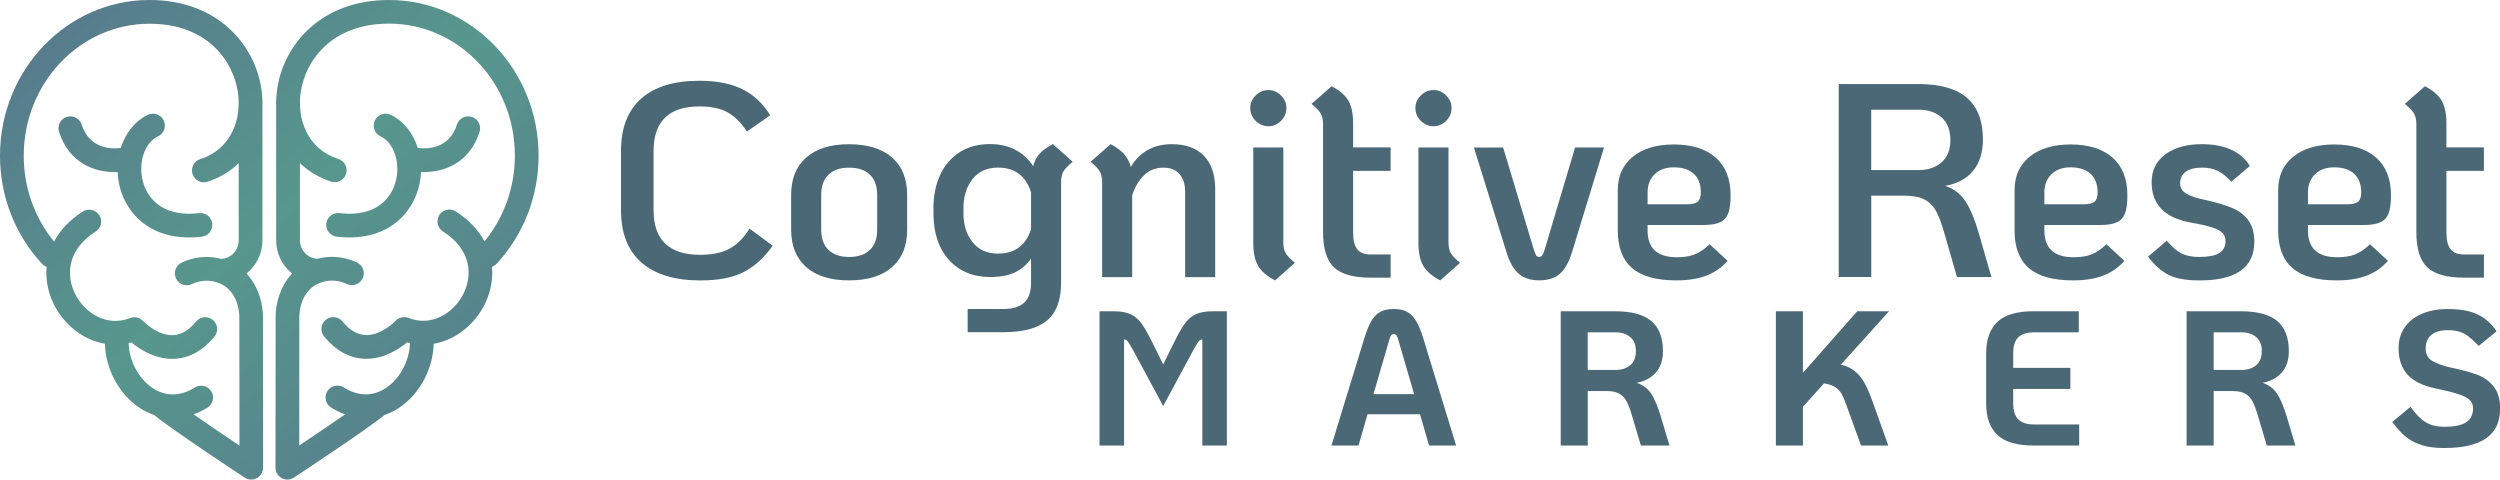
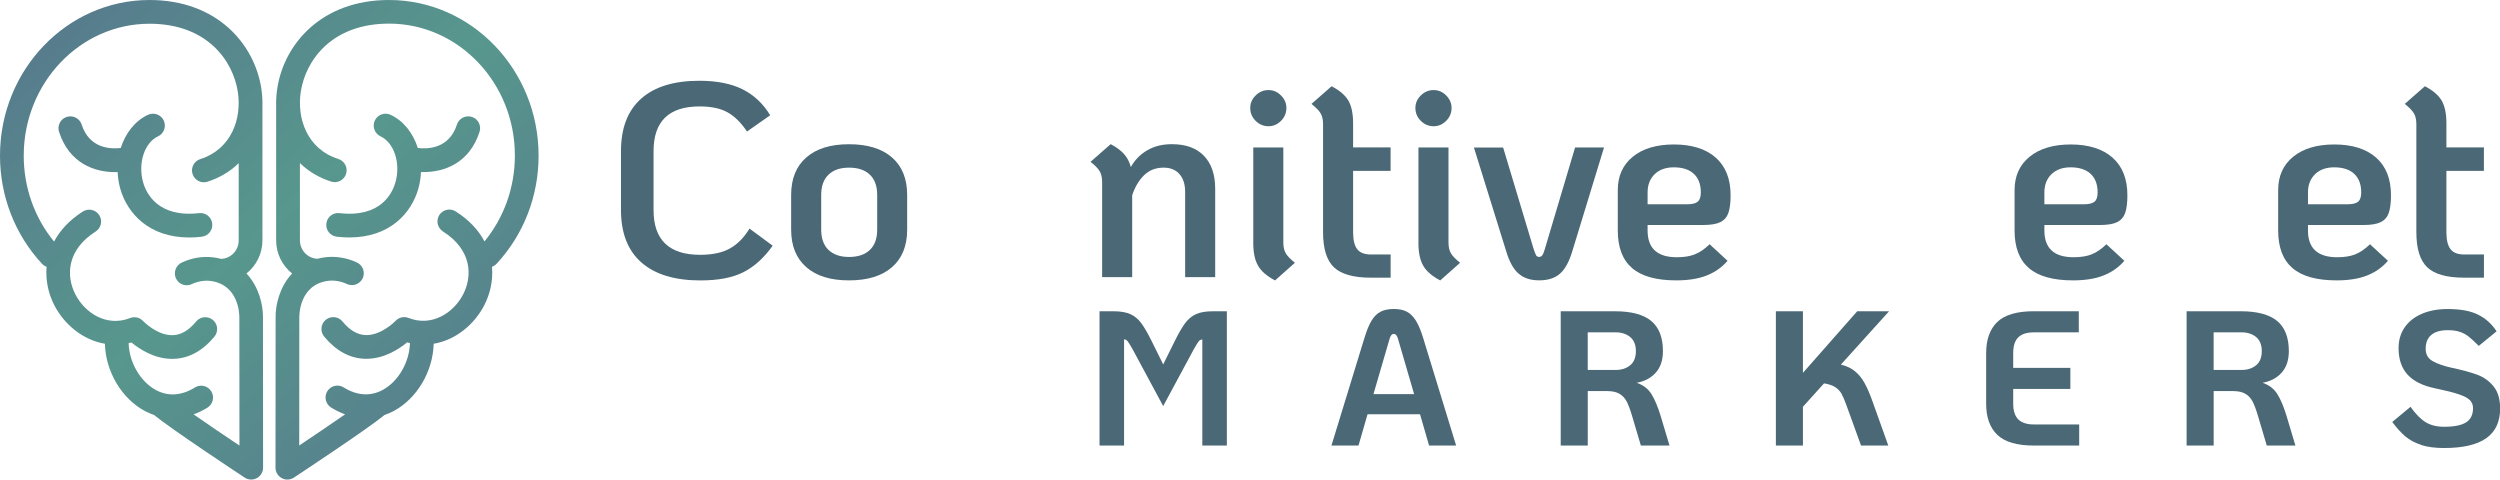
<svg xmlns="http://www.w3.org/2000/svg" xmlns:xlink="http://www.w3.org/1999/xlink" id="Capa_2" viewBox="0 0 625.58 120">
  <defs>
    <style>.cls-1{fill:#4a6875;}.cls-2{fill:url(#Degradado_sin_nombre_99-2);}.cls-3{fill:url(#Degradado_sin_nombre_99-4);}.cls-4{fill:url(#Degradado_sin_nombre_99-3);}.cls-5{fill:url(#Degradado_sin_nombre_99);}</style>
    <linearGradient id="Degradado_sin_nombre_99" x1="8.52" y1="12.67" x2="105.85" y2="122.01" gradientUnits="userSpaceOnUse">
      <stop offset="0" stop-color="#577c8d" />
      <stop offset=".49" stop-color="#57978d" />
      <stop offset="1" stop-color="#577c8d" />
    </linearGradient>
    <linearGradient id="Degradado_sin_nombre_99-2" x1="9.46" y1="11.84" x2="106.79" y2="121.18" xlink:href="#Degradado_sin_nombre_99" />
    <linearGradient id="Degradado_sin_nombre_99-3" x1="31.65" y1="-7.92" x2="128.99" y2="101.41" xlink:href="#Degradado_sin_nombre_99" />
    <linearGradient id="Degradado_sin_nombre_99-4" x1="44.4" y1="-19.27" x2="141.73" y2="90.07" xlink:href="#Degradado_sin_nombre_99" />
  </defs>
  <g id="Capa_1-2">
    <path class="cls-1" d="M160.5,65.68c-3.4-2.99-5.11-7.36-5.11-13.11v-14.77c0-5.75,1.68-10.12,5.04-13.11,3.36-2.99,8.21-4.48,14.56-4.48,4.37,0,7.98.71,10.83,2.14,2.85,1.43,5.15,3.59,6.9,6.49l-5.8,4.07c-1.47-2.21-3.09-3.81-4.86-4.8-1.77-.99-4.11-1.48-7-1.48-7.68,0-11.52,3.73-11.52,11.18v14.77c0,7.45,3.89,11.18,11.66,11.18,3.08,0,5.56-.53,7.45-1.59,1.89-1.06,3.52-2.71,4.9-4.97l5.8,4.28c-2.16,3.04-4.6,5.24-7.31,6.62-2.71,1.38-6.3,2.07-10.76,2.07-6.44,0-11.36-1.49-14.77-4.49Z" />
    <path class="cls-1" d="M201.76,66.85c-2.53-2.21-3.79-5.34-3.79-9.38v-8.69c0-4.05,1.26-7.18,3.79-9.38,2.53-2.21,6.09-3.31,10.69-3.31s8.23,1.1,10.76,3.31c2.53,2.21,3.79,5.34,3.79,9.38v8.69c0,4.05-1.27,7.18-3.79,9.38-2.53,2.21-6.12,3.31-10.76,3.31s-8.17-1.1-10.69-3.31ZM217.67,62.54c1.22-1.17,1.83-2.86,1.83-5.07v-8.69c0-2.21-.61-3.9-1.83-5.07-1.22-1.17-2.96-1.76-5.21-1.76s-3.92.59-5.14,1.76c-1.22,1.17-1.83,2.86-1.83,5.07v8.69c0,2.21.61,3.9,1.83,5.07,1.22,1.17,2.93,1.76,5.14,1.76s3.99-.59,5.21-1.76Z" />
-     <path class="cls-1" d="M268.42,40.49c-1.1.87-1.86,1.66-2.28,2.35s-.62,1.59-.62,2.69v25.25c0,4.28-1.16,7.41-3.48,9.38-2.32,1.98-6.01,2.97-11.07,2.97h-8.83v-5.8h8.83c2.39,0,4.16-.53,5.31-1.59,1.15-1.06,1.72-2.71,1.72-4.97v-6.07c-1.06,1.52-2.39,2.67-4,3.45-1.61.78-3.68,1.17-6.21,1.17-4.32,0-7.77-1.44-10.35-4.31-2.58-2.87-3.86-6.75-3.86-11.63v-1.38c0-2.99.54-5.69,1.62-8.11,1.08-2.42,2.69-4.32,4.83-5.73,2.14-1.4,4.7-2.1,7.69-2.1,4.74,0,8.35,1.84,10.83,5.52.28-1.2.79-2.22,1.55-3.07.76-.85,1.87-1.67,3.35-2.45l4.97,4.42ZM258,57.33v-9.18c-1.29-4.14-4.05-6.21-8.28-6.21-2.71,0-4.83.96-6.35,2.86-1.52,1.91-2.28,4.31-2.28,7.21v1.38c0,2.9.76,5.3,2.28,7.21,1.52,1.91,3.63,2.86,6.35,2.86,4.23,0,6.99-2.05,8.28-6.14Z" />
    <path class="cls-1" d="M301.29,39.01c1.86,1.96,2.79,4.7,2.79,8.25v22.08h-7.52v-21.32c0-1.89-.47-3.37-1.41-4.45-.94-1.08-2.27-1.62-3.97-1.62-1.98,0-3.61.63-4.9,1.9-1.29,1.27-2.28,2.93-2.97,5v20.49h-7.52v-23.81c0-1.1-.21-2-.62-2.69s-1.17-1.47-2.28-2.35l5.04-4.42c1.47.78,2.6,1.62,3.38,2.52.78.9,1.33,1.97,1.66,3.21.97-1.75,2.32-3.14,4.07-4.17,1.75-1.04,3.82-1.55,6.21-1.55,3.5,0,6.18.98,8.04,2.93Z" />
    <path class="cls-1" d="M314.2,30.24c-.9-.9-1.35-1.97-1.35-3.21s.45-2.24,1.35-3.14c.9-.9,1.97-1.35,3.21-1.35s2.24.45,3.14,1.35,1.35,1.94,1.35,3.14-.45,2.31-1.35,3.21-1.94,1.35-3.14,1.35-2.31-.45-3.21-1.35ZM314.82,66.5c-.81-1.38-1.21-3.27-1.21-5.66v-23.94h7.52v23.81c0,1.1.21,2,.62,2.69s1.17,1.47,2.28,2.35l-4.97,4.42c-2.02-1.06-3.44-2.28-4.24-3.66Z" />
    <path class="cls-1" d="M338.59,42.77v15.32c0,1.98.35,3.4,1.04,4.28.69.87,1.82,1.31,3.38,1.31h4.97v5.8h-4.97c-4.32,0-7.39-.86-9.21-2.59-1.82-1.72-2.73-4.66-2.73-8.8v-27.05c0-1.1-.21-2-.62-2.69s-1.17-1.47-2.28-2.35l5.04-4.42c2.02,1.06,3.43,2.27,4.21,3.62.78,1.36,1.17,3.25,1.17,5.69v6h9.38v5.87h-9.38Z" />
    <path class="cls-1" d="M355.53,30.24c-.9-.9-1.35-1.97-1.35-3.21s.45-2.24,1.35-3.14c.9-.9,1.97-1.35,3.21-1.35s2.24.45,3.14,1.35,1.35,1.94,1.35,3.14-.45,2.31-1.35,3.21-1.94,1.35-3.14,1.35-2.31-.45-3.21-1.35ZM356.15,66.5c-.81-1.38-1.21-3.27-1.21-5.66v-23.94h7.52v23.81c0,1.1.21,2,.62,2.69s1.17,1.47,2.28,2.35l-4.97,4.42c-2.02-1.06-3.44-2.28-4.24-3.66Z" />
    <path class="cls-1" d="M379.99,68.47c-1.29-1.13-2.32-3-3.1-5.62l-8.07-25.94h7.31l7.59,25.25c.28.87.49,1.45.66,1.72.16.28.42.41.79.41.32,0,.59-.15.79-.45.21-.3.42-.86.66-1.69l7.52-25.25h7.24l-7.93,25.94c-.78,2.62-1.81,4.5-3.07,5.62-1.27,1.13-3,1.69-5.21,1.69s-3.89-.56-5.17-1.69Z" />
    <path class="cls-1" d="M424.11,63.64c1.22-.48,2.45-1.32,3.69-2.52l4.49,4.14c-1.38,1.61-3.1,2.83-5.18,3.66-2.07.83-4.62,1.24-7.66,1.24-4.97,0-8.65-1.02-11.04-3.07-2.39-2.05-3.59-5.19-3.59-9.42v-10.07c0-3.54,1.25-6.34,3.76-8.38,2.51-2.05,5.94-3.07,10.32-3.07s7.94,1.09,10.42,3.28c2.48,2.19,3.73,5.33,3.73,9.42,0,1.89-.18,3.36-.55,4.42-.37,1.06-1.04,1.83-2,2.31-.97.48-2.39.72-4.28.72h-13.94v1.38c0,4.46,2.44,6.69,7.31,6.69,1.79,0,3.3-.24,4.52-.72ZM414.04,43.6c-1.17,1.15-1.76,2.67-1.76,4.55v2.97h9.87c1.29,0,2.18-.22,2.69-.66.51-.44.76-1.21.76-2.31,0-2.02-.59-3.58-1.76-4.66-1.17-1.08-2.84-1.62-5-1.62-2.02,0-3.62.58-4.8,1.73Z" />
-     <path class="cls-1" d="M498.32,69.33h-8.62l-3.24-11.25c-.65-2.25-1.31-4.01-2-5.28-.69-1.26-1.65-2.22-2.86-2.86-1.22-.64-2.86-.97-4.93-.97h-8.42v20.35h-8.14V21.03h19.94c5.43,0,9.48,1.15,12.14,3.45,2.67,2.3,4,5.77,4,10.42,0,3.27-.83,5.89-2.48,7.87-1.66,1.98-3.98,3.22-6.97,3.73,2.25.78,3.98,2.12,5.17,4,1.2,1.89,2.25,4.42,3.17,7.59l3.24,11.25ZM480.04,42.56c2.39,0,4.32-.64,5.8-1.93,1.47-1.29,2.21-3.15,2.21-5.59s-.74-4.37-2.21-5.66c-1.47-1.29-3.4-1.93-5.8-1.93h-11.8v15.11h11.8Z" />
    <path class="cls-1" d="M523.4,63.64c1.22-.48,2.45-1.32,3.69-2.52l4.49,4.14c-1.38,1.61-3.1,2.83-5.18,3.66-2.07.83-4.62,1.24-7.66,1.24-4.97,0-8.65-1.02-11.04-3.07-2.39-2.05-3.59-5.19-3.59-9.42v-10.07c0-3.54,1.25-6.34,3.76-8.38,2.51-2.05,5.94-3.07,10.32-3.07s7.94,1.09,10.42,3.28c2.48,2.19,3.73,5.33,3.73,9.42,0,1.89-.18,3.36-.55,4.42-.37,1.06-1.04,1.83-2,2.31-.97.48-2.39.72-4.28.72h-13.94v1.38c0,4.46,2.44,6.69,7.31,6.69,1.79,0,3.3-.24,4.52-.72ZM513.33,43.6c-1.17,1.15-1.76,2.67-1.76,4.55v2.97h9.87c1.29,0,2.18-.22,2.69-.66.51-.44.76-1.21.76-2.31,0-2.02-.59-3.58-1.76-4.66-1.17-1.08-2.84-1.62-5-1.62-2.02,0-3.62.58-4.8,1.73Z" />
-     <path class="cls-1" d="M542.58,68.75c-1.82-.94-3.51-2.45-5.07-4.52l4.69-4c1.29,1.52,2.51,2.58,3.66,3.17,1.15.6,2.64.9,4.48.9,2.25,0,3.91-.32,4.97-.97,1.06-.64,1.59-1.63,1.59-2.97,0-.83-.24-1.51-.72-2.04-.48-.53-1.36-1-2.62-1.41-1.27-.41-3.09-.83-5.49-1.24-6.44-1.2-9.66-4.55-9.66-10.07,0-2.94,1.14-5.27,3.42-6.97,2.28-1.7,5.32-2.55,9.14-2.55,5.75,0,9.75,1.82,12.01,5.45l-4.62,3.93c-1.15-1.24-2.28-2.14-3.38-2.69-1.1-.55-2.44-.83-4-.83-1.75,0-3.09.35-4.04,1.04-.94.69-1.41,1.63-1.41,2.83s.53,2.04,1.59,2.66c1.06.62,2.51,1.12,4.35,1.48,2.9.65,5.22,1.32,6.97,2.04,1.75.71,3.13,1.75,4.14,3.1,1.01,1.36,1.52,3.16,1.52,5.42,0,6.44-4.58,9.66-13.73,9.66-3.36,0-5.95-.47-7.76-1.41Z" />
    <path class="cls-1" d="M589.36,63.64c1.22-.48,2.45-1.32,3.69-2.52l4.49,4.14c-1.38,1.61-3.1,2.83-5.18,3.66-2.07.83-4.62,1.24-7.66,1.24-4.97,0-8.65-1.02-11.04-3.07-2.39-2.05-3.59-5.19-3.59-9.42v-10.07c0-3.54,1.25-6.34,3.76-8.38,2.51-2.05,5.94-3.07,10.32-3.07s7.94,1.09,10.42,3.28c2.48,2.19,3.73,5.33,3.73,9.42,0,1.89-.18,3.36-.55,4.42-.37,1.06-1.04,1.83-2,2.31-.97.48-2.39.72-4.28.72h-13.94v1.38c0,4.46,2.44,6.69,7.31,6.69,1.79,0,3.3-.24,4.52-.72ZM579.29,43.6c-1.17,1.15-1.76,2.67-1.76,4.55v2.97h9.87c1.29,0,2.18-.22,2.69-.66.51-.44.76-1.21.76-2.31,0-2.02-.59-3.58-1.76-4.66-1.17-1.08-2.84-1.62-5-1.62-2.02,0-3.62.58-4.8,1.73Z" />
    <path class="cls-1" d="M612.17,42.77v15.32c0,1.98.35,3.4,1.04,4.28.69.87,1.82,1.31,3.38,1.31h4.97v5.8h-4.97c-4.32,0-7.39-.86-9.21-2.59-1.82-1.72-2.73-4.66-2.73-8.8v-27.05c0-1.1-.21-2-.62-2.69s-1.17-1.47-2.28-2.35l5.04-4.42c2.02,1.06,3.43,2.27,4.21,3.62.78,1.36,1.17,3.25,1.17,5.69v6h9.38v5.87h-9.38Z" />
    <path class="cls-5" d="M61.67,68.44c2.43-1.94,4-4.93,4-8.29V26.64c.04-1.48-.05-3.01-.29-4.57C63.67,11.08,54.37,0,37.42,0,16.79,0,0,17.47,0,38.94c0,10.15,3.73,19.75,10.5,27.05.33.36.73.61,1.16.77-.29,3.36.44,6.68,1.88,9.52,2.45,4.81,7.11,8.79,12.71,9.74,0,.02,0,.03,0,.05.2,6.93,4.21,13.67,9.97,16.76.77.41,1.55.75,2.34,1.02,4.37,3.59,21.9,15.16,22.67,15.66.49.33,1.06.49,1.63.49.48,0,.97-.12,1.41-.36.96-.52,1.56-1.52,1.56-2.62l-.03-37.64c.04-2.9-.93-7.56-4.14-10.95ZM48.42,103.7c1.18-.42,2.35-.99,3.49-1.7,1.39-.87,1.82-2.7.95-4.09-.87-1.39-2.7-1.82-4.09-.95-3.32,2.06-6.69,2.29-9.74.65-3.89-2.09-6.7-6.9-6.84-11.7,0-.01,0-.03,0-.04.24-.05.47-.11.71-.17,1.95,1.62,5.68,4.1,10.16,4.1.11,0,.23,0,.34,0,3.84-.11,7.3-1.98,10.26-5.57,1.04-1.26.87-3.14-.4-4.18-1.26-1.04-3.14-.87-4.18.4-1.84,2.23-3.75,3.35-5.82,3.42-3.94.14-7.43-3.52-7.46-3.54-.83-.9-2.13-1.19-3.26-.74-5.84,2.29-11.31-1.27-13.7-5.97-2.31-4.54-2.19-11.05,5.09-15.68,1.38-.88,1.79-2.72.91-4.1-.88-1.38-2.72-1.79-4.1-.91-3.41,2.17-5.75,4.76-7.21,7.52-4.9-5.98-7.59-13.53-7.59-21.48C5.94,20.74,20.06,5.94,37.42,5.94c14.35,0,20.87,9.18,22.09,17.04,1.02,6.57-1.49,14.32-9.4,16.83-1.56.5-2.43,2.17-1.93,3.73.5,1.56,2.17,2.43,3.73,1.93,3.06-.97,5.7-2.57,7.82-4.64v19.33c0,2.49-1.94,4.52-4.37,4.62-.58-.15-1.19-.27-1.83-.36-2.67-.37-5.55.09-8.08,1.3-1.48.7-2.11,2.47-1.41,3.96.7,1.48,2.47,2.12,3.96,1.41,1.49-.7,3.21-.99,4.74-.78,6.97.96,7.15,8.19,7.15,9.04l.03,32.14c-3.54-2.36-7.9-5.3-11.47-7.79Z" />
    <path class="cls-2" d="M50.5,59.23c1.63-.19,2.8-1.66,2.61-3.29-.19-1.63-1.65-2.79-3.29-2.61-10.34,1.19-13.25-5.01-14.01-7.72-1.34-4.75.33-9.91,3.73-11.49,1.49-.69,2.13-2.46,1.44-3.95-.69-1.49-2.46-2.13-3.95-1.44-3.26,1.52-5.64,4.6-6.81,8.3-2.46.3-7.83.2-9.79-5.86-.5-1.56-2.18-2.42-3.74-1.91-1.56.5-2.42,2.18-1.91,3.74,2.57,7.95,8.96,10.07,14,10.07.22,0,.44,0,.66-.01.06,1.39.27,2.79.66,4.17,1.73,6.11,7.14,12.2,17.26,12.2,1,0,2.06-.06,3.15-.19Z" />
    <path class="cls-4" d="M134.77,38.94C134.77,17.47,117.98,0,97.35,0c-16.95,0-26.26,11.08-27.96,22.07-.24,1.56-.33,3.08-.29,4.56v33.52c0,3.36,1.57,6.35,4,8.29-3.2,3.38-4.18,8.04-4.13,10.9l-.03,37.68c0,1.09.6,2.1,1.56,2.62.44.24.93.36,1.41.36.57,0,1.14-.16,1.63-.49.76-.5,18.3-12.07,22.67-15.66.79-.27,1.58-.61,2.34-1.02,5.76-3.09,9.77-9.83,9.97-16.76,0-.02,0-.03,0-.05,5.6-.95,10.27-4.93,12.71-9.74,1.45-2.85,2.18-6.16,1.88-9.52.43-.16.83-.41,1.16-.77,6.77-7.3,10.5-16.9,10.5-27.05ZM121.24,60.42c-1.46-2.76-3.8-5.35-7.21-7.52-1.38-.88-3.22-.47-4.1.91-.88,1.38-.47,3.22.91,4.1,7.28,4.63,7.4,11.13,5.09,15.68-2.39,4.7-7.86,8.26-13.7,5.97-1.14-.45-2.43-.15-3.26.74-.03.04-3.52,3.65-7.43,3.55-2.09-.06-4-1.18-5.85-3.42-1.04-1.26-2.92-1.44-4.18-.4-1.26,1.04-1.44,2.92-.4,4.18,2.96,3.59,6.41,5.46,10.26,5.57.12,0,.23,0,.34,0,4.47,0,8.21-2.49,10.16-4.1.24.06.48.12.71.17,0,.01,0,.03,0,.04-.14,4.8-2.95,9.62-6.84,11.7-3.06,1.64-6.42,1.42-9.74-.65-1.39-.87-3.22-.44-4.09.95-.87,1.39-.44,3.22.95,4.09,1.15.71,2.32,1.27,3.49,1.7-3.58,2.49-7.93,5.43-11.47,7.79l.02-32.19c0-.33-.04-8.01,7.15-9,1.52-.21,3.25.08,4.74.78,1.48.7,3.25.07,3.96-1.41.7-1.48.07-3.25-1.41-3.96-2.54-1.2-5.41-1.66-8.09-1.3-.64.09-1.25.21-1.83.36-2.43-.1-4.37-2.13-4.37-4.62v-19.33c2.12,2.07,4.76,3.67,7.82,4.64,1.56.5,3.23-.37,3.73-1.93.5-1.56-.37-3.23-1.93-3.73-7.91-2.51-10.42-10.26-9.4-16.83,1.22-7.86,7.74-17.04,22.09-17.04,17.36,0,31.48,14.8,31.48,33,0,7.95-2.69,15.5-7.59,21.48Z" />
    <path class="cls-3" d="M118.08,29.26c-1.56-.51-3.24.35-3.74,1.91-1.95,6.05-7.28,6.17-9.79,5.86-1.17-3.7-3.55-6.78-6.81-8.3-1.49-.69-3.25-.05-3.95,1.44-.69,1.49-.05,3.25,1.44,3.95,3.4,1.59,5.07,6.74,3.73,11.49-.77,2.72-3.68,8.91-14.01,7.72-1.64-.19-3.1.98-3.29,2.61s.98,3.1,2.61,3.29c1.1.13,2.15.19,3.15.19,10.11,0,15.53-6.08,17.26-12.2.39-1.38.61-2.79.66-4.17.22,0,.43.01.66.01,5.04,0,11.43-2.12,14-10.07.5-1.56-.35-3.23-1.91-3.74Z" />
    <path class="cls-1" d="M275.14,77.89h3.5c1.76,0,3.17.24,4.22.72,1.06.48,1.97,1.24,2.74,2.28.77,1.04,1.66,2.6,2.69,4.68l2.78,5.62,2.78-5.62c1.02-2.08,1.92-3.64,2.69-4.68.77-1.04,1.68-1.8,2.74-2.28,1.06-.48,2.46-.72,4.22-.72h3.5v33.6h-6.14v-26.54c-.38,0-.7.18-.96.53-.26.35-.64.98-1.15,1.87l-7.68,14.26-7.68-14.26c-.51-.9-.9-1.52-1.15-1.87-.26-.35-.58-.54-.96-.58v26.59h-6.14v-33.6Z" />
    <path class="cls-1" d="M355.35,103.67h-13.15l-2.26,7.82h-6.77l8.21-26.78c.58-1.92,1.18-3.41,1.82-4.46.64-1.06,1.4-1.81,2.28-2.26.88-.45,1.98-.67,3.29-.67s2.4.22,3.26.67c.86.45,1.62,1.2,2.28,2.26.66,1.06,1.27,2.54,1.85,4.46l8.21,26.78h-6.77l-2.26-7.82ZM353.86,98.63l-4.03-13.82c-.22-.83-.58-1.25-1.06-1.25s-.83.42-1.06,1.25l-4.03,13.82h10.18Z" />
    <path class="cls-1" d="M417.75,111.49h-7.15l-2.21-7.44c-.45-1.54-.9-2.73-1.34-3.58-.45-.85-1.06-1.5-1.82-1.94-.77-.45-1.79-.67-3.07-.67h-4.85v13.63h-6.77v-33.6h13.58c4.1,0,7.12.81,9.07,2.42,1.95,1.62,2.93,4.14,2.93,7.56,0,2.21-.58,3.98-1.75,5.33-1.17,1.34-2.78,2.21-4.82,2.59,1.63.54,2.86,1.49,3.7,2.83.83,1.34,1.6,3.17,2.3,5.47l2.21,7.39ZM407.93,91.4c.94-.78,1.42-1.96,1.42-3.53s-.47-2.74-1.42-3.53c-.94-.78-2.15-1.18-3.62-1.18h-7.01v9.41h7.01c1.47,0,2.68-.39,3.62-1.18Z" />
    <path class="cls-1" d="M464.16,92.89c.93.75,1.73,1.73,2.4,2.93.67,1.2,1.38,2.84,2.11,4.92l3.84,10.75h-6.82l-3.65-10.08c-.45-1.25-.86-2.2-1.22-2.86-.37-.66-.89-1.21-1.56-1.66-.67-.45-1.62-.77-2.83-.96l-5.28,5.86v9.7h-6.77v-33.6h6.77v15.41l13.58-15.41h7.97l-12.05,13.34c1.41.35,2.58.9,3.5,1.66Z" />
    <path class="cls-1" d="M499.78,108.8c-1.86-1.79-2.78-4.38-2.78-7.78v-12.67c0-3.39.93-5.98,2.78-7.78,1.86-1.79,4.91-2.69,9.17-2.69h11.23v5.28h-11.23c-1.76,0-3.06.42-3.91,1.25-.85.83-1.27,2.14-1.27,3.94v3.7h14.3v5.28h-14.3v3.7c0,1.76.42,3.06,1.27,3.91.85.85,2.15,1.27,3.91,1.27h11.33v5.28h-11.33c-4.26,0-7.31-.9-9.17-2.69Z" />
    <path class="cls-1" d="M574.37,111.49h-7.15l-2.21-7.44c-.45-1.54-.9-2.73-1.34-3.58-.45-.85-1.06-1.5-1.82-1.94-.77-.45-1.79-.67-3.07-.67h-4.85v13.63h-6.77v-33.6h13.58c4.1,0,7.12.81,9.07,2.42,1.95,1.62,2.93,4.14,2.93,7.56,0,2.21-.58,3.98-1.75,5.33-1.17,1.34-2.78,2.21-4.82,2.59,1.63.54,2.86,1.49,3.7,2.83.83,1.34,1.6,3.17,2.3,5.47l2.21,7.39ZM564.55,91.4c.94-.78,1.42-1.96,1.42-3.53s-.47-2.74-1.42-3.53c-.94-.78-2.15-1.18-3.62-1.18h-7.01v9.41h7.01c1.47,0,2.68-.39,3.62-1.18Z" />
    <path class="cls-1" d="M605.79,111.3c-1.55-.51-2.86-1.22-3.91-2.11-1.06-.9-2.14-2.1-3.26-3.6l4.56-3.79c1.31,1.82,2.58,3.11,3.82,3.86,1.23.75,2.76,1.13,4.58,1.13,2.53,0,4.37-.37,5.52-1.1,1.15-.74,1.73-1.92,1.73-3.55,0-.83-.27-1.51-.82-2.04-.54-.53-1.48-1.02-2.81-1.46-1.33-.45-3.3-.94-5.93-1.49-3.07-.64-5.35-1.78-6.84-3.43-1.49-1.65-2.23-3.85-2.23-6.6,0-1.98.5-3.71,1.51-5.18,1.01-1.47,2.44-2.61,4.3-3.41,1.86-.8,4.02-1.2,6.48-1.2,3.2,0,5.74.47,7.63,1.42,1.89.94,3.42,2.33,4.61,4.15l-4.46,3.65c-.99-.99-1.82-1.75-2.47-2.28-.66-.53-1.4-.94-2.23-1.22-.83-.29-1.86-.43-3.07-.43-1.82,0-3.2.4-4.13,1.2-.93.8-1.39,1.95-1.39,3.46,0,1.41.59,2.44,1.78,3.1,1.18.66,2.7,1.19,4.56,1.61,2.75.58,4.94,1.17,6.58,1.78,1.63.61,2.99,1.58,4.08,2.93,1.09,1.34,1.63,3.18,1.63,5.52,0,3.33-1.16,5.81-3.48,7.44-2.32,1.63-5.83,2.45-10.54,2.45-2.3,0-4.23-.26-5.78-.77Z" />
  </g>
</svg>